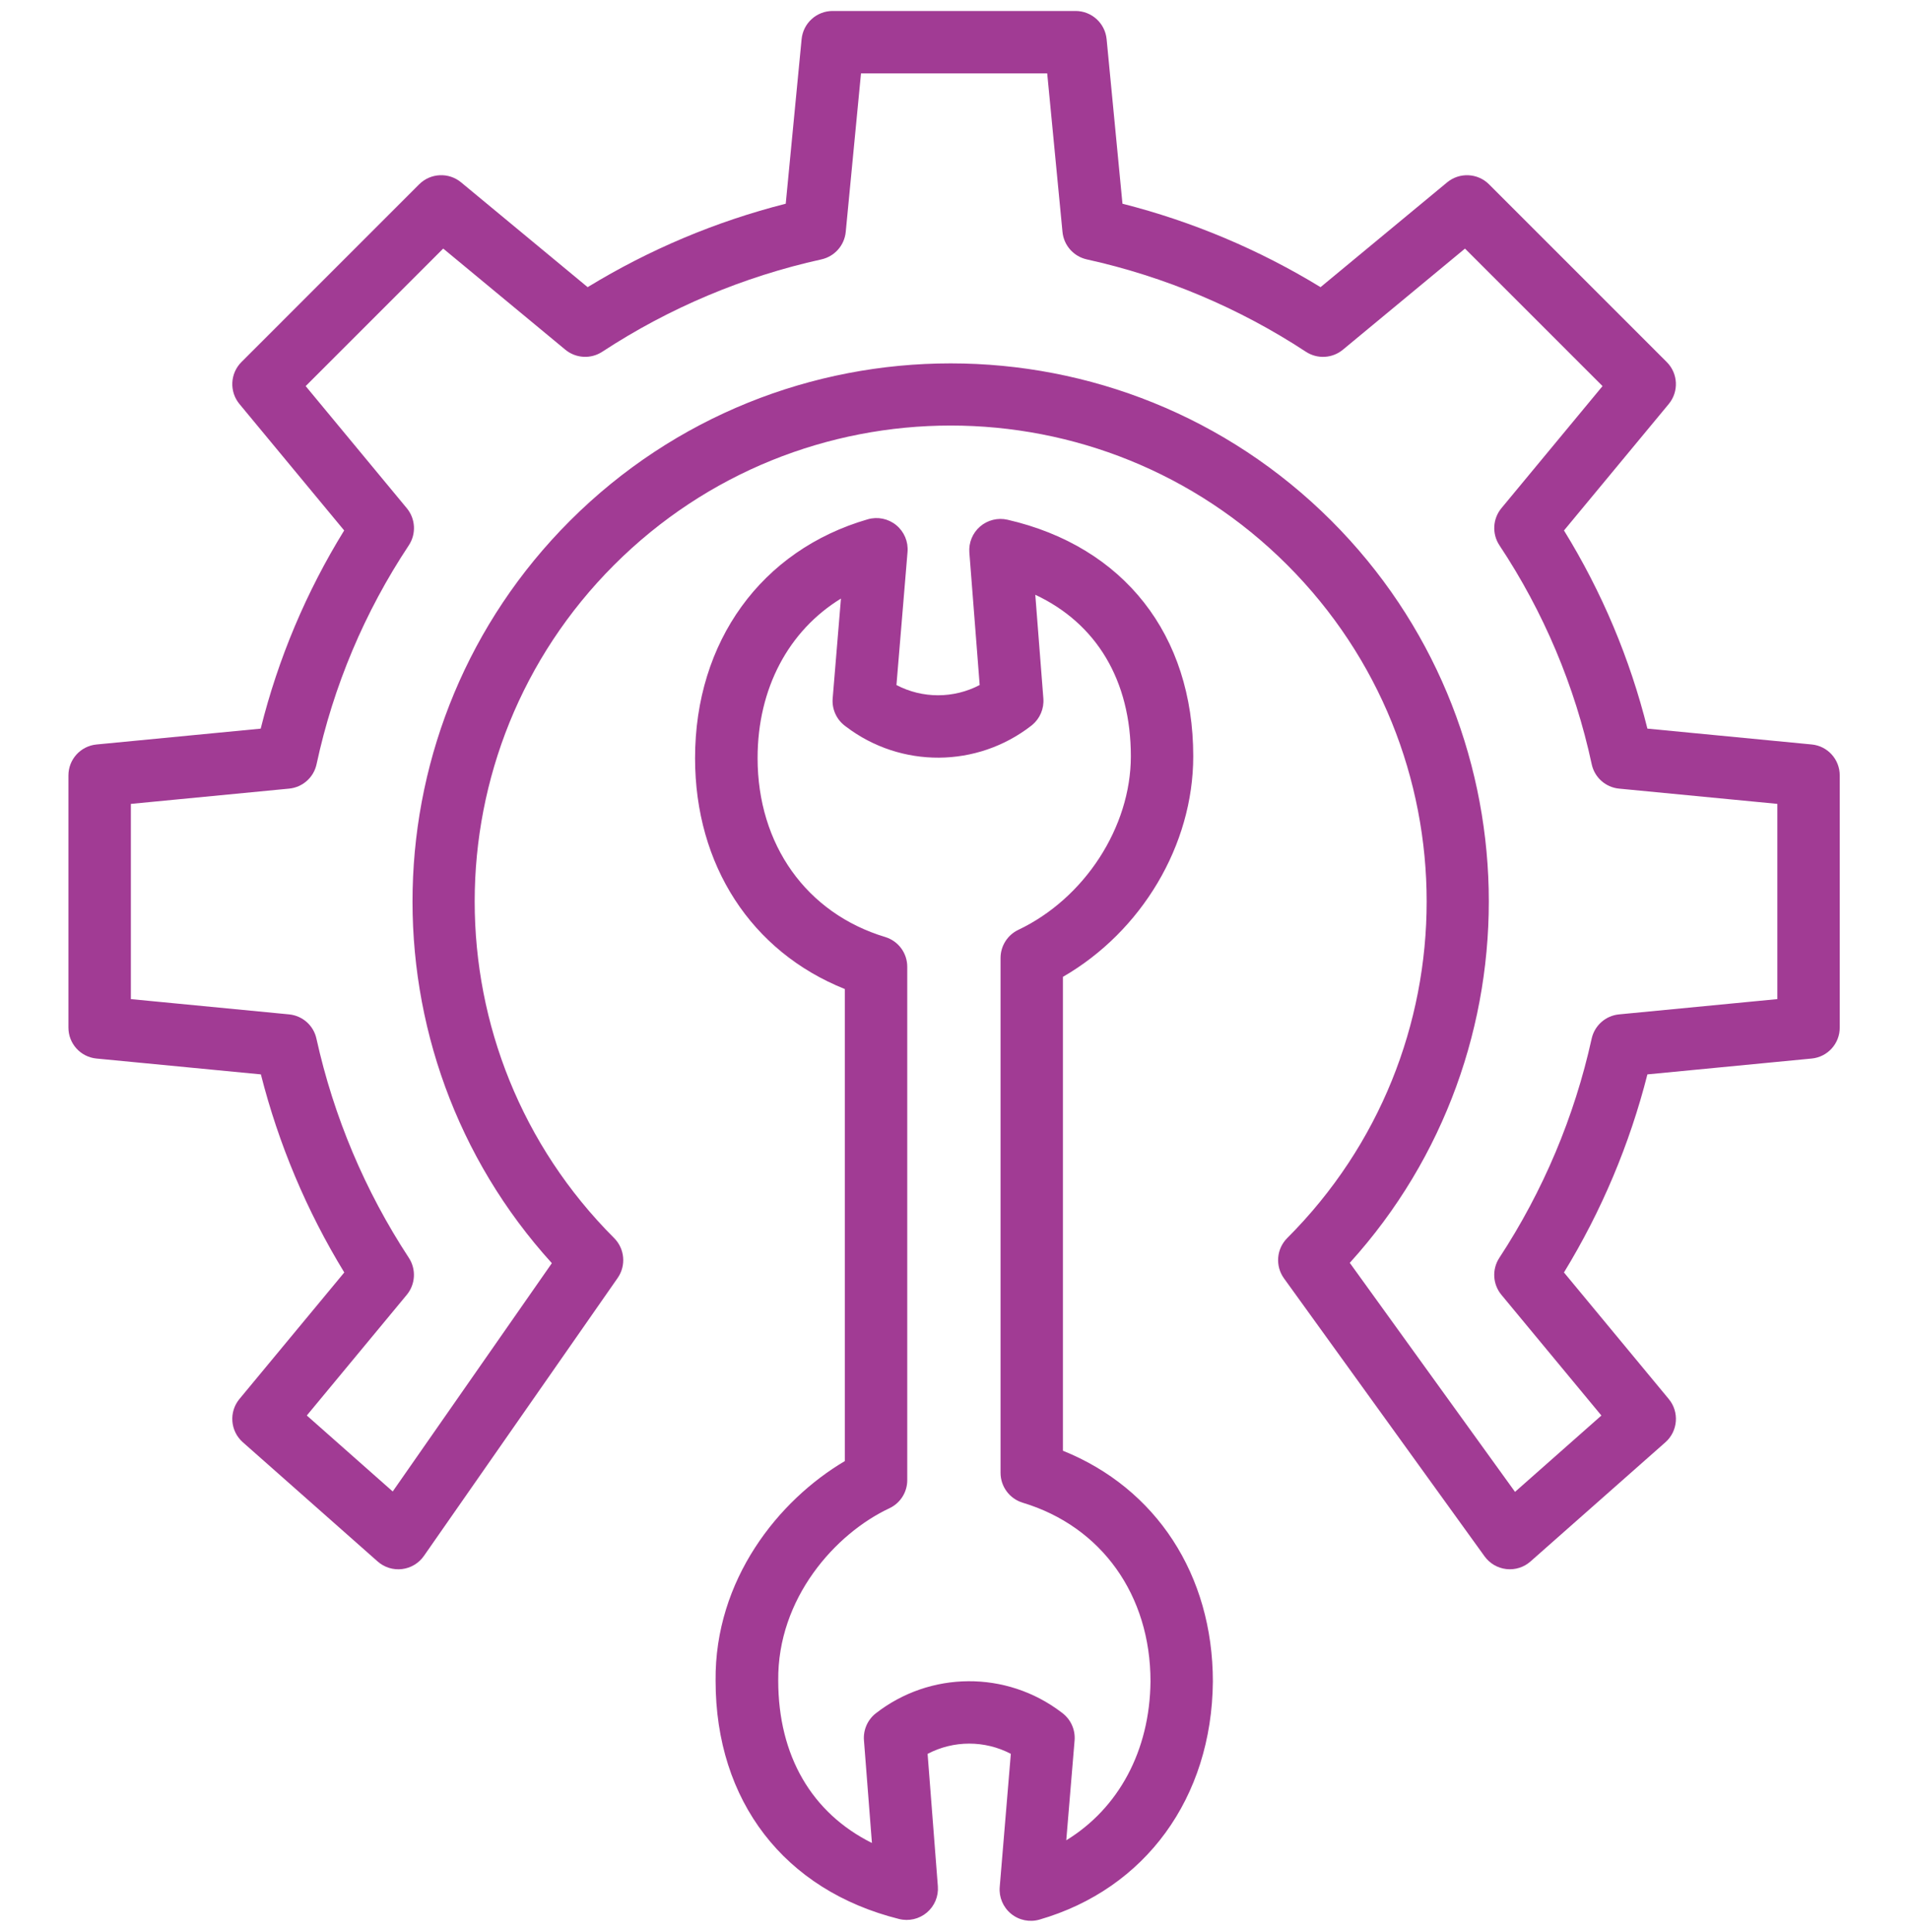
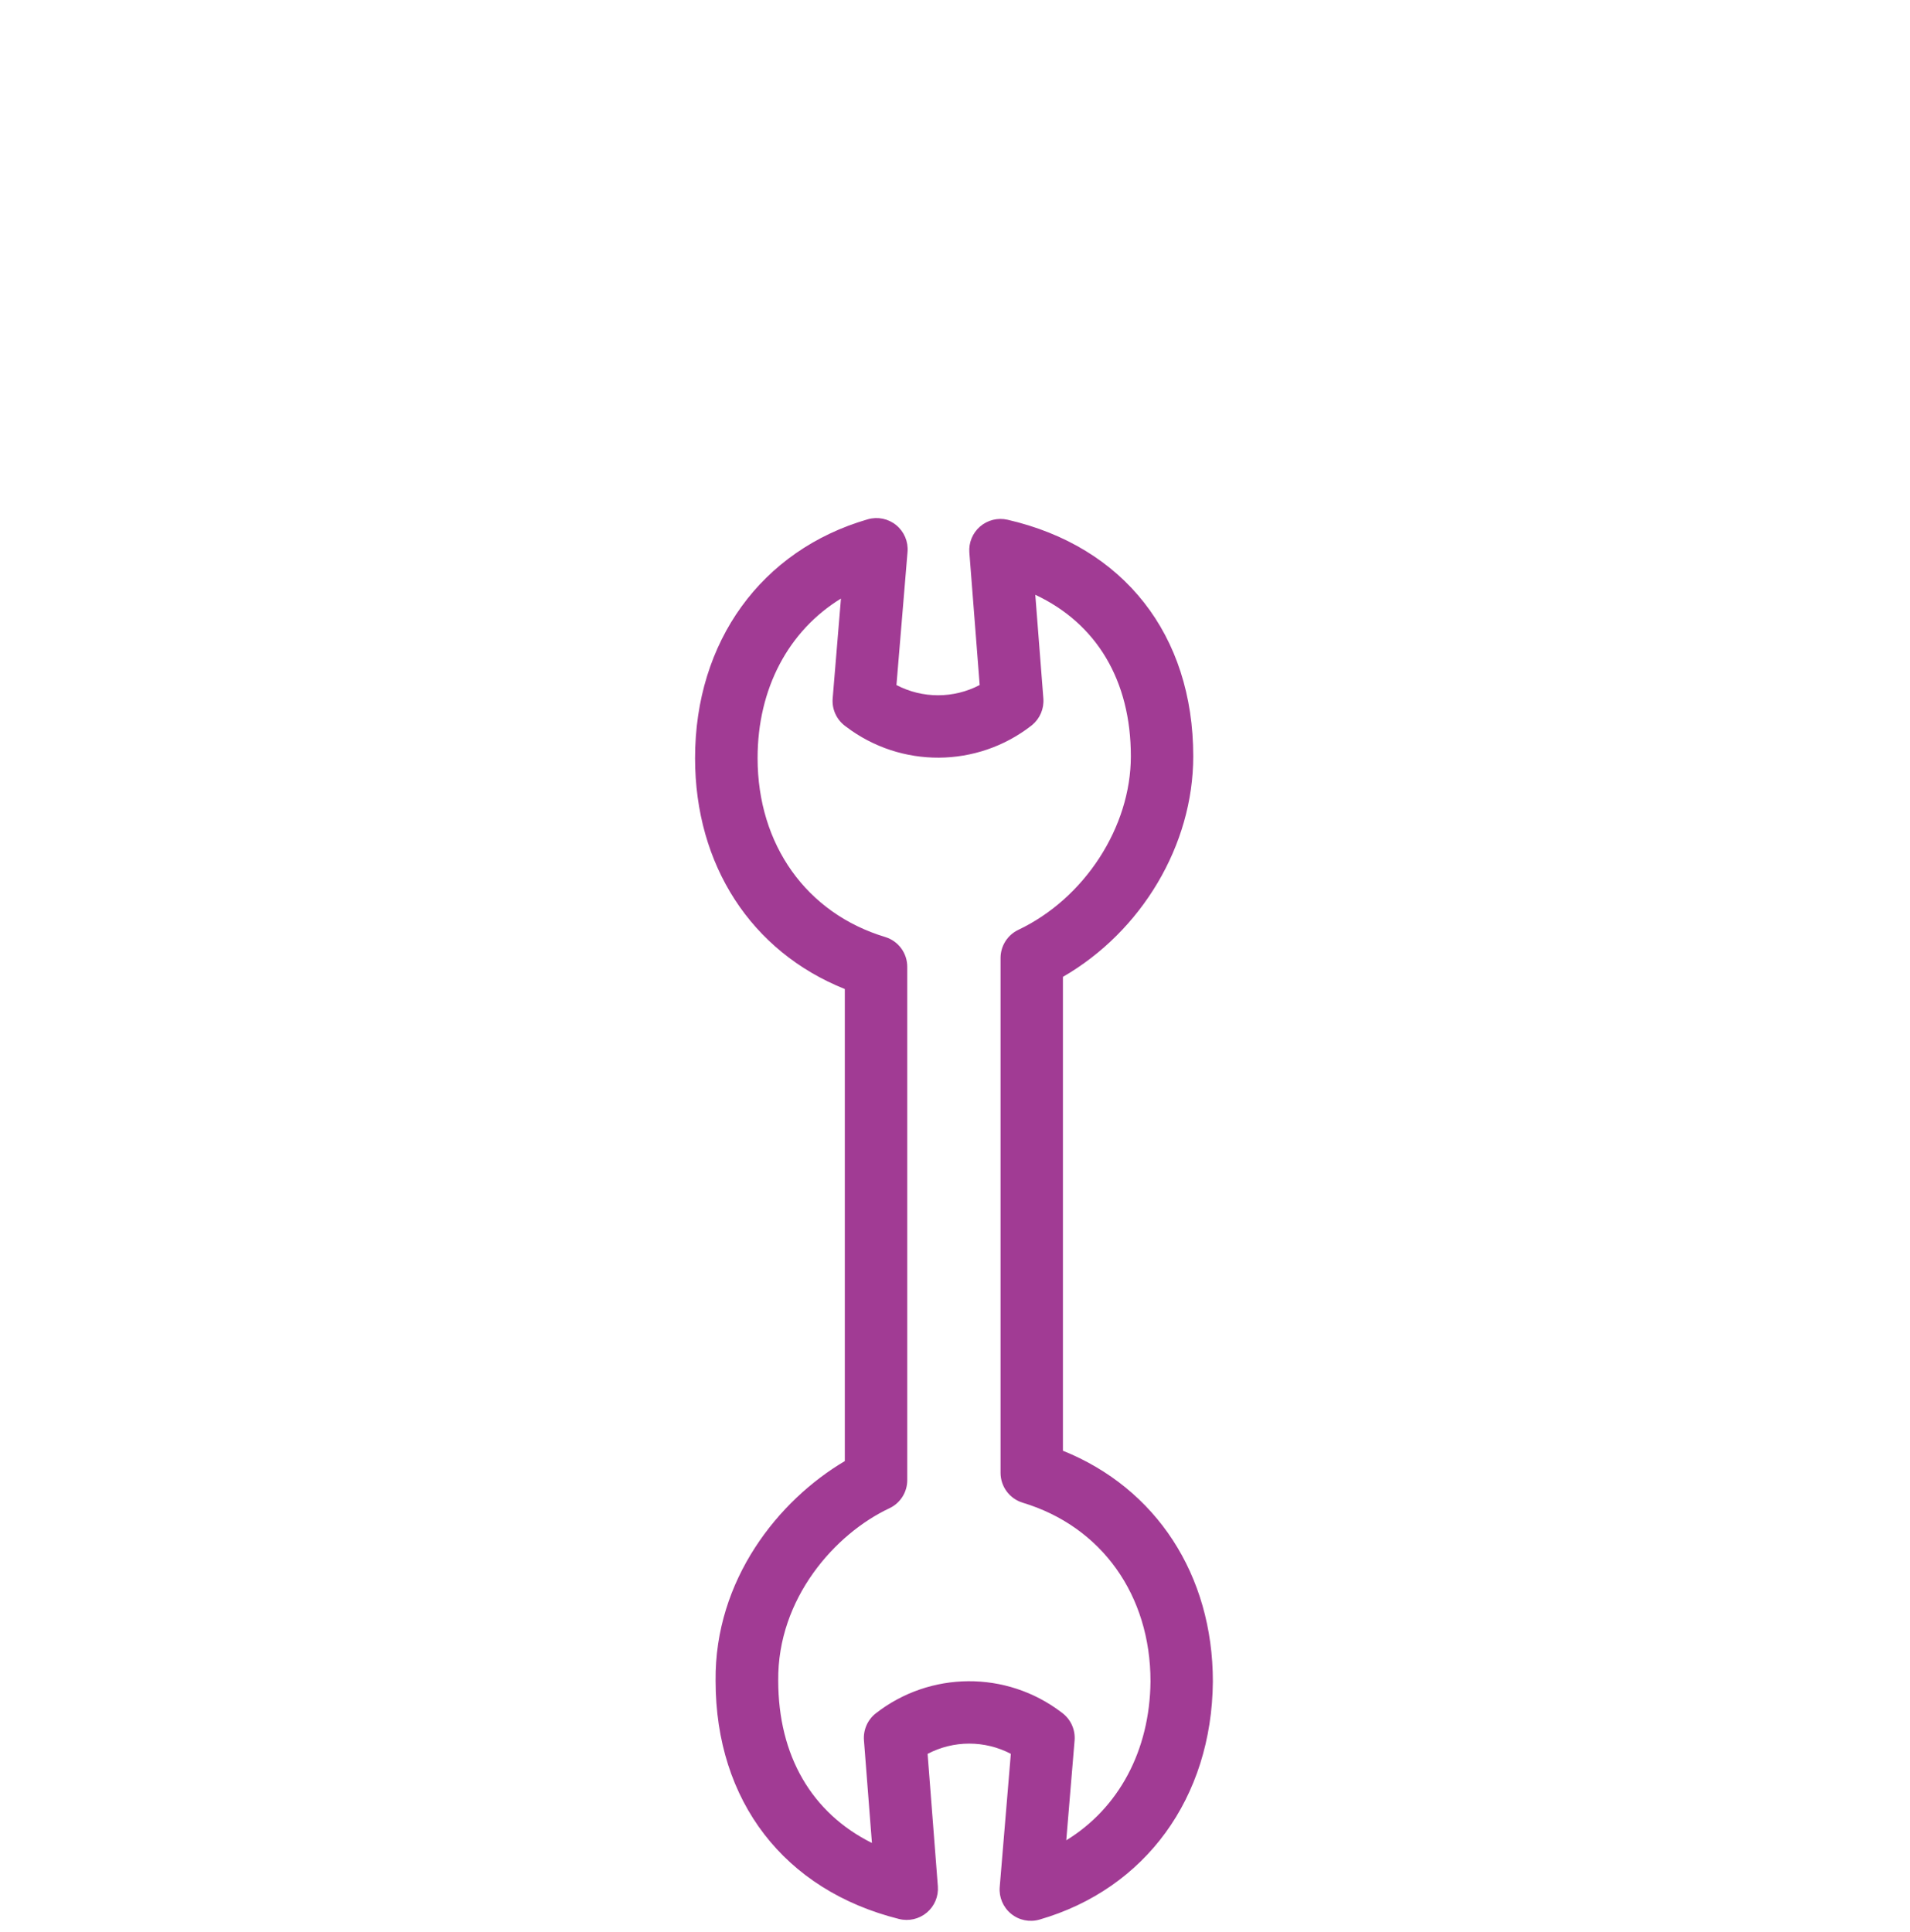
<svg xmlns="http://www.w3.org/2000/svg" width="87" height="88" viewBox="0 0 87 88" fill="none">
  <g>
-     <path d="M82.523 33.913L75.039 33.191C74.245 30.005 72.963 26.96 71.239 24.165L76.01 18.405C76.478 17.84 76.439 17.012 75.921 16.494L67.826 8.398C67.307 7.879 66.479 7.841 65.914 8.309L60.151 13.081C57.35 11.37 54.309 10.088 51.128 9.28L50.406 1.785C50.336 1.056 49.723 0.5 48.991 0.5H37.927C37.195 0.5 36.583 1.056 36.513 1.785L35.79 9.28C32.609 10.088 29.568 11.37 26.767 13.081L21.004 8.308C20.44 7.84 19.611 7.878 19.092 8.397L10.997 16.493C10.479 17.012 10.44 17.84 10.908 18.405L15.677 24.164C13.952 26.959 12.669 30.005 11.875 33.192L4.395 33.914C3.667 33.985 3.114 34.598 3.117 35.329V46.805C3.113 47.536 3.666 48.149 4.394 48.22L11.883 48.942C12.69 52.122 13.971 55.164 15.682 57.965L10.908 63.727C10.418 64.318 10.486 65.191 11.06 65.699L17.201 71.13C17.504 71.399 17.908 71.525 18.311 71.477C18.714 71.429 19.077 71.211 19.309 70.878L28.134 58.216C28.527 57.651 28.459 56.884 27.972 56.397C19.505 47.931 19.505 34.203 27.972 25.736C36.439 17.268 50.167 17.268 58.634 25.736C67.101 34.203 67.101 47.931 58.634 56.397C58.14 56.891 58.078 57.669 58.486 58.235L67.621 70.896C67.856 71.222 68.217 71.433 68.617 71.477C69.016 71.522 69.415 71.395 69.715 71.129L75.858 65.701C76.433 65.193 76.501 64.319 76.01 63.728L71.238 57.965C72.949 55.164 74.231 52.123 75.039 48.942L82.523 48.22C83.251 48.149 83.804 47.536 83.8 46.805V35.327C83.803 34.597 83.251 33.983 82.523 33.913ZM80.957 45.513L73.746 46.209C73.134 46.268 72.63 46.716 72.499 47.317C71.715 50.872 70.29 54.254 68.294 57.299C67.952 57.821 67.991 58.505 68.389 58.984L72.943 64.482L69.009 67.96L61.482 57.527C70.197 47.913 69.918 32.998 60.644 23.724C51.082 14.163 35.523 14.163 25.961 23.724C16.683 33.003 16.408 47.929 25.137 57.542L17.888 67.942L13.975 64.481L18.528 58.984C18.926 58.503 18.964 57.819 18.622 57.297C16.626 54.253 15.2 50.871 14.414 47.317C14.285 46.717 13.782 46.269 13.171 46.209L5.961 45.513V36.62L13.171 35.924C13.786 35.864 14.292 35.413 14.42 34.809C15.185 31.253 16.61 27.873 18.621 24.842C18.966 24.319 18.929 23.632 18.529 23.15L13.923 17.588L20.188 11.323L25.749 15.929C26.229 16.327 26.913 16.365 27.434 16.023C30.479 14.027 33.861 12.601 37.415 11.816C38.017 11.682 38.464 11.177 38.523 10.564L39.218 3.344H47.7L48.396 10.564C48.455 11.177 48.902 11.682 49.503 11.816C53.058 12.601 56.44 14.027 59.484 16.024C60.006 16.366 60.689 16.328 61.17 15.929L66.73 11.324L72.995 17.588L68.389 23.15C67.99 23.632 67.954 24.319 68.299 24.841C70.31 27.872 71.736 31.253 72.501 34.809C72.628 35.413 73.132 35.864 73.745 35.924L80.957 36.619V45.513Z" fill="#A13B94" />
    <path d="M48.416 66.086V44.499C52 42.429 54.352 38.501 54.352 34.452C54.352 28.92 51.189 24.891 45.89 23.675C45.448 23.574 44.986 23.689 44.643 23.984C44.301 24.279 44.119 24.72 44.154 25.171L44.624 31.205C43.437 31.827 42.02 31.828 40.833 31.206L41.338 25.14C41.377 24.673 41.184 24.218 40.822 23.921C40.459 23.625 39.975 23.526 39.526 23.656C34.679 25.06 31.66 29.228 31.66 34.535C31.66 39.406 34.216 43.346 38.481 45.054V66.558C35.46 68.342 32.549 71.961 32.595 76.565C32.595 82.052 35.723 86.108 40.953 87.417C41.398 87.528 41.868 87.419 42.218 87.124C42.567 86.829 42.754 86.384 42.719 85.928L42.252 79.895C43.438 79.273 44.855 79.272 46.043 79.893L45.537 85.96C45.498 86.427 45.691 86.882 46.054 87.179C46.416 87.475 46.901 87.575 47.35 87.444C52.172 86.047 55.198 81.9 55.246 76.606C55.247 71.734 52.658 67.794 48.416 66.086ZM48.568 83.831L48.947 79.285C48.987 78.801 48.778 78.331 48.392 78.036L48.338 77.995C45.835 76.095 42.367 76.118 39.889 78.051C39.517 78.344 39.316 78.805 39.353 79.278L39.716 83.954C36.978 82.59 35.448 79.984 35.448 76.551C35.411 72.811 38.045 69.863 40.515 68.705C41.013 68.47 41.329 67.968 41.325 67.417V44.047C41.329 43.421 40.922 42.868 40.323 42.685C36.733 41.602 34.508 38.479 34.508 34.533C34.508 31.356 35.922 28.729 38.305 27.267L37.928 31.814C37.888 32.298 38.097 32.769 38.485 33.063L38.538 33.103C41.037 35.003 44.502 34.983 46.979 33.055C46.992 33.045 47.005 33.034 47.017 33.024C47.371 32.729 47.56 32.281 47.525 31.821L47.157 27.094C49.949 28.403 51.51 30.997 51.51 34.453C51.51 37.674 49.403 40.924 46.386 42.357C45.891 42.592 45.575 43.092 45.575 43.641V67.093C45.575 67.72 45.986 68.272 46.586 68.454C50.176 69.538 52.405 72.661 52.405 76.593C52.374 79.757 50.949 82.374 48.569 83.831H48.568Z" fill="#A13B94" />
  </g>
</svg>